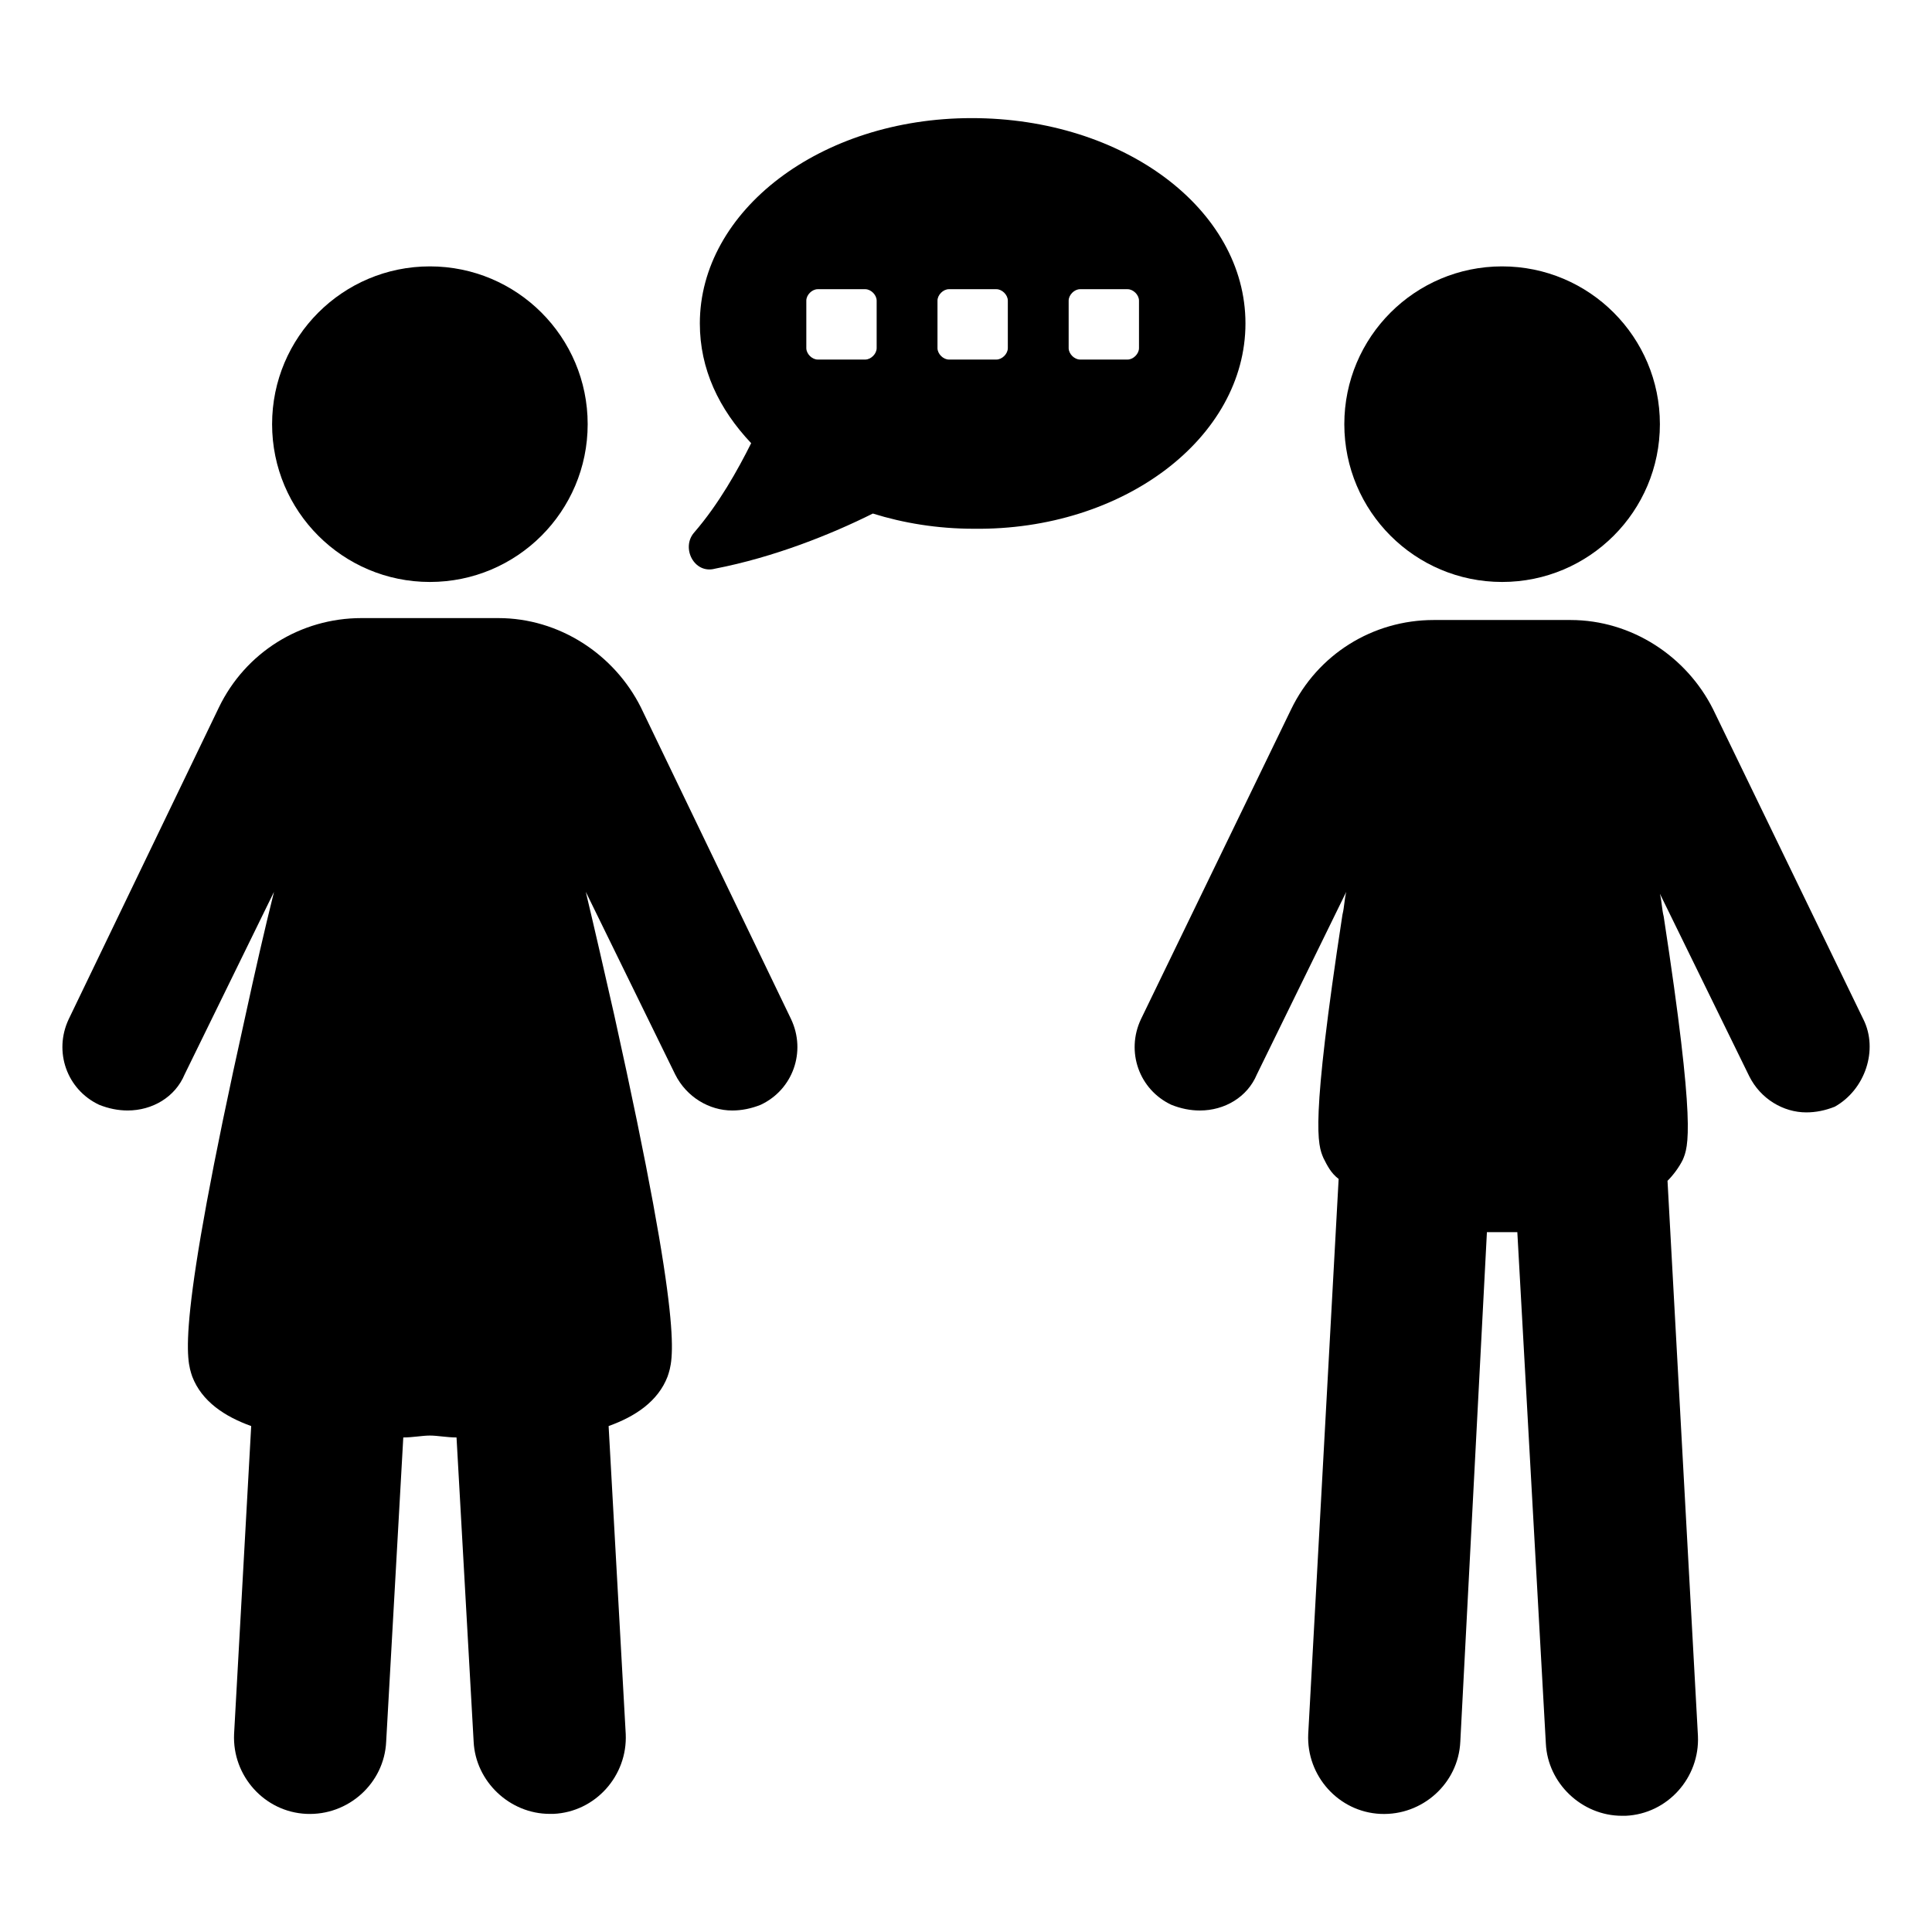
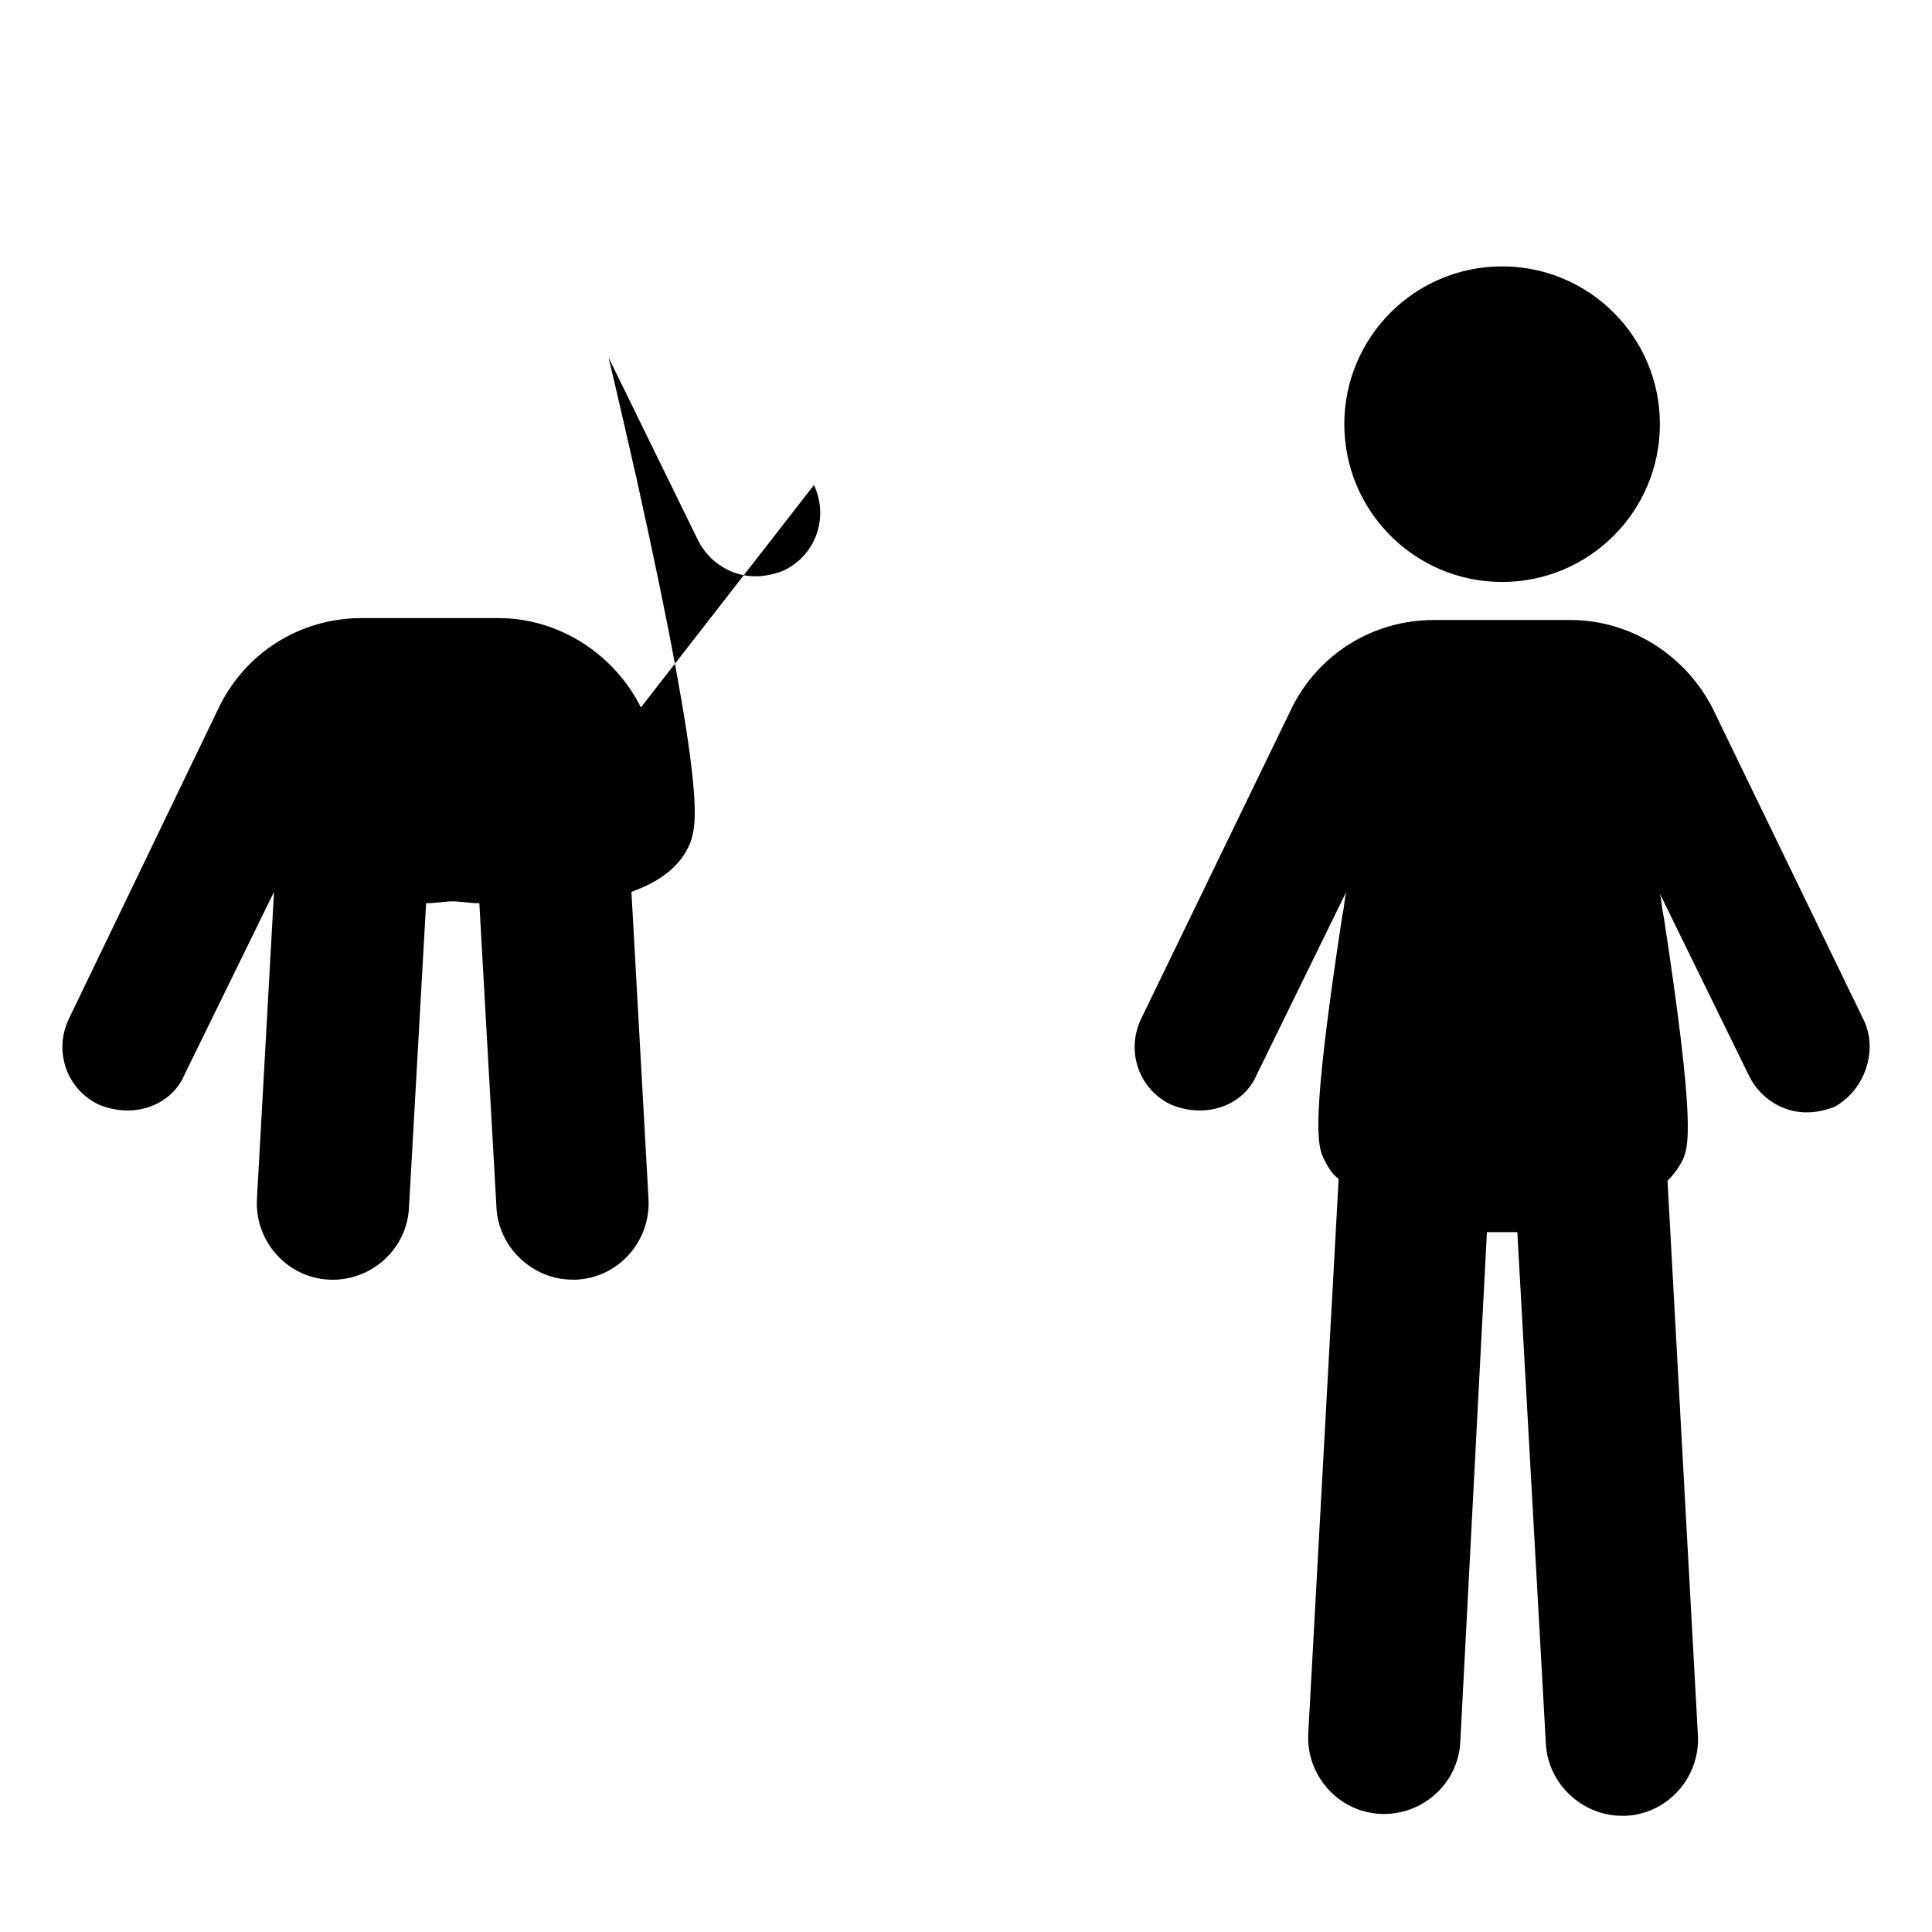
<svg xmlns="http://www.w3.org/2000/svg" fill="#000000" width="800px" height="800px" version="1.1" viewBox="144 144 512 512">
  <g>
-     <path d="m474.06 229.71c0-30.23-32.242-54.41-72.547-54.41-40.305 0-72.047 24.684-72.047 54.41 0 12.09 5.039 22.672 13.602 31.738-3.527 7.055-8.566 16.121-15.113 23.68-3.527 4.031 0 11.082 5.543 9.574 15.617-3.023 30.73-9.07 41.816-14.609 8.062 2.519 17.129 4.031 26.703 4.031 39.801 0.5 72.043-24.184 72.043-54.414zm-97.738 6.551c0 1.512-1.512 3.023-3.023 3.023h-12.594c-1.512 0-3.023-1.512-3.023-3.023v-12.598c0-1.512 1.512-3.023 3.023-3.023h12.594c1.512 0 3.023 1.512 3.023 3.023zm34.762 0c0 1.512-1.512 3.023-3.023 3.023h-12.594c-1.512 0-3.023-1.512-3.023-3.023v-12.598c0-1.512 1.512-3.023 3.023-3.023h12.594c1.512 0 3.023 1.512 3.023 3.023zm34.762 0c0 1.512-1.512 3.023-3.023 3.023h-12.594c-1.512 0-3.023-1.512-3.023-3.023v-12.598c0-1.512 1.512-3.023 3.023-3.023h12.594c1.512 0 3.023 1.512 3.023 3.023z" />
-     <path d="m299.74 256.41c0 23.094-18.723 41.816-41.816 41.816-23.098 0-41.816-18.723-41.816-41.816 0-23.098 18.719-41.816 41.816-41.816 23.094 0 41.816 18.719 41.816 41.816" />
-     <path d="m313.85 331.48c-7.055-14.105-21.664-23.68-37.785-23.68h-36.273c-16.121 0-30.73 9.07-37.785 23.68l-39.805 82.625c-4.031 8.566-0.504 18.641 8.062 22.672 2.519 1.008 5.039 1.512 7.559 1.512 6.551 0 12.594-3.527 15.113-9.574l23.68-48.367c-2.519 10.078-5.039 21.16-7.559 32.746-18.641 83.637-15.617 91.191-14.105 95.727 2.519 6.551 8.566 10.578 15.617 13.098l-4.535 81.617c-0.504 11.082 8.062 20.656 19.145 21.16 11.082 0.504 20.656-8.062 21.16-19.145l4.535-80.609c2.519 0 5.039-0.504 7.055-0.504s4.535 0.504 7.055 0.504l4.535 80.609c0.504 10.578 9.574 19.145 20.152 19.145h1.008c11.082-0.504 19.648-10.078 19.145-21.16l-4.535-81.617c7.055-2.519 13.098-6.551 15.617-13.098 1.512-4.535 4.535-11.586-14.105-95.723-2.519-11.082-5.039-22.168-7.559-32.746l23.68 48.367c3.023 6.047 9.07 9.574 15.113 9.574 2.519 0 5.039-0.504 7.559-1.512 8.566-4.031 12.09-14.105 8.062-22.672z" />
+     <path d="m313.85 331.48c-7.055-14.105-21.664-23.68-37.785-23.68h-36.273c-16.121 0-30.73 9.07-37.785 23.68l-39.805 82.625c-4.031 8.566-0.504 18.641 8.062 22.672 2.519 1.008 5.039 1.512 7.559 1.512 6.551 0 12.594-3.527 15.113-9.574l23.68-48.367l-4.535 81.617c-0.504 11.082 8.062 20.656 19.145 21.16 11.082 0.504 20.656-8.062 21.16-19.145l4.535-80.609c2.519 0 5.039-0.504 7.055-0.504s4.535 0.504 7.055 0.504l4.535 80.609c0.504 10.578 9.574 19.145 20.152 19.145h1.008c11.082-0.504 19.648-10.078 19.145-21.16l-4.535-81.617c7.055-2.519 13.098-6.551 15.617-13.098 1.512-4.535 4.535-11.586-14.105-95.723-2.519-11.082-5.039-22.168-7.559-32.746l23.68 48.367c3.023 6.047 9.07 9.574 15.113 9.574 2.519 0 5.039-0.504 7.559-1.512 8.566-4.031 12.09-14.105 8.062-22.672z" />
    <path d="m583.89 256.41c0 23.094-18.723 41.816-41.816 41.816-23.098 0-41.816-18.723-41.816-41.816 0-23.098 18.719-41.816 41.816-41.816 23.094 0 41.816 18.719 41.816 41.816" />
    <path d="m637.8 414.11-39.801-82.121c-7.055-14.105-21.664-23.68-37.785-23.68h-36.273c-16.121 0-30.73 9.07-37.785 23.68l-39.801 82.121c-4.031 8.566-0.504 18.641 8.062 22.672 2.519 1.008 5.039 1.512 7.559 1.512 6.551 0 12.594-3.527 15.113-9.574l23.68-48.367c-0.504 2.016-0.504 4.031-1.008 6.047-8.566 55.922-6.551 60.961-5.039 64.488 1.008 2.016 2.016 4.031 4.031 5.543l-8.062 147.11c-0.504 11.082 8.062 20.656 19.145 21.16 11.082 0.504 20.656-8.062 21.16-19.145l7.051-135.02h8.059l7.559 135.52c0.504 10.578 9.574 19.145 20.152 19.145h1.008c11.082-0.504 19.648-10.078 19.145-21.16l-8.062-147.11c1.512-1.512 3.023-3.527 4.031-5.543 1.512-3.527 3.527-8.566-5.039-64.488-0.504-2.016-0.504-4.031-1.008-6.047l23.68 48.367c3.023 6.047 9.07 9.574 15.113 9.574 2.519 0 5.039-0.504 7.559-1.512 8.062-4.531 11.59-15.109 7.559-23.172z" />
  </g>
</svg>